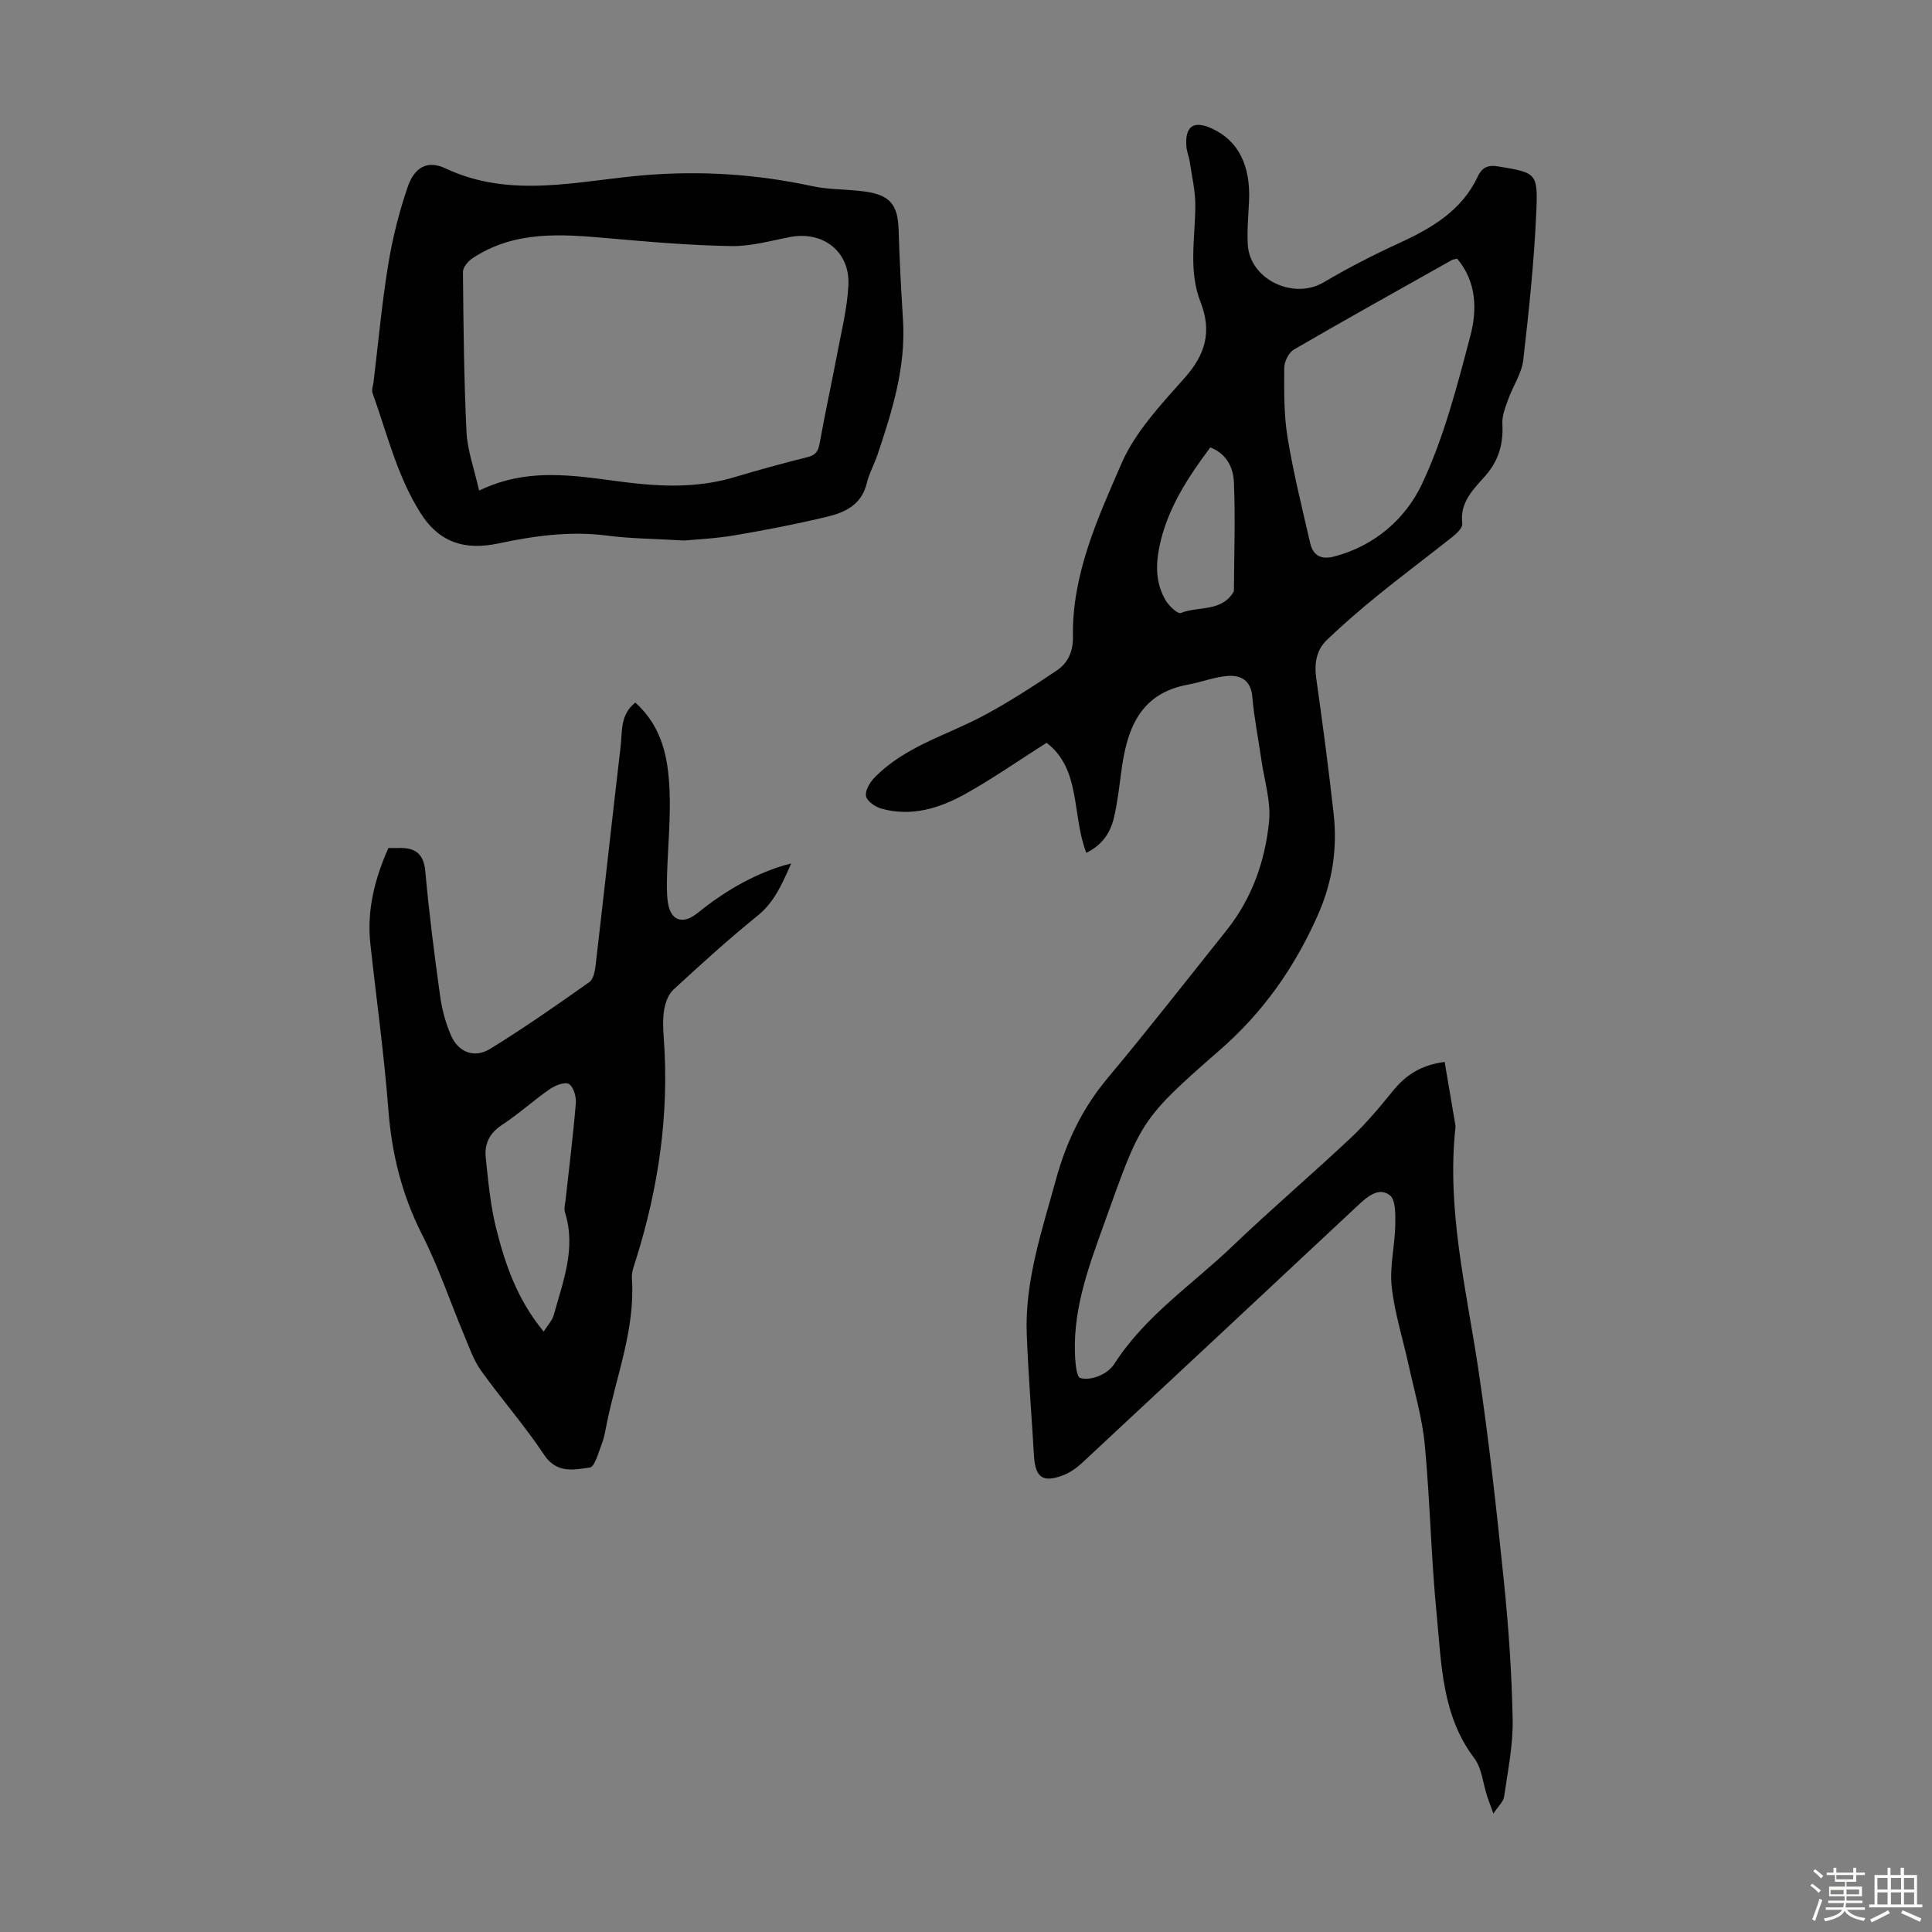
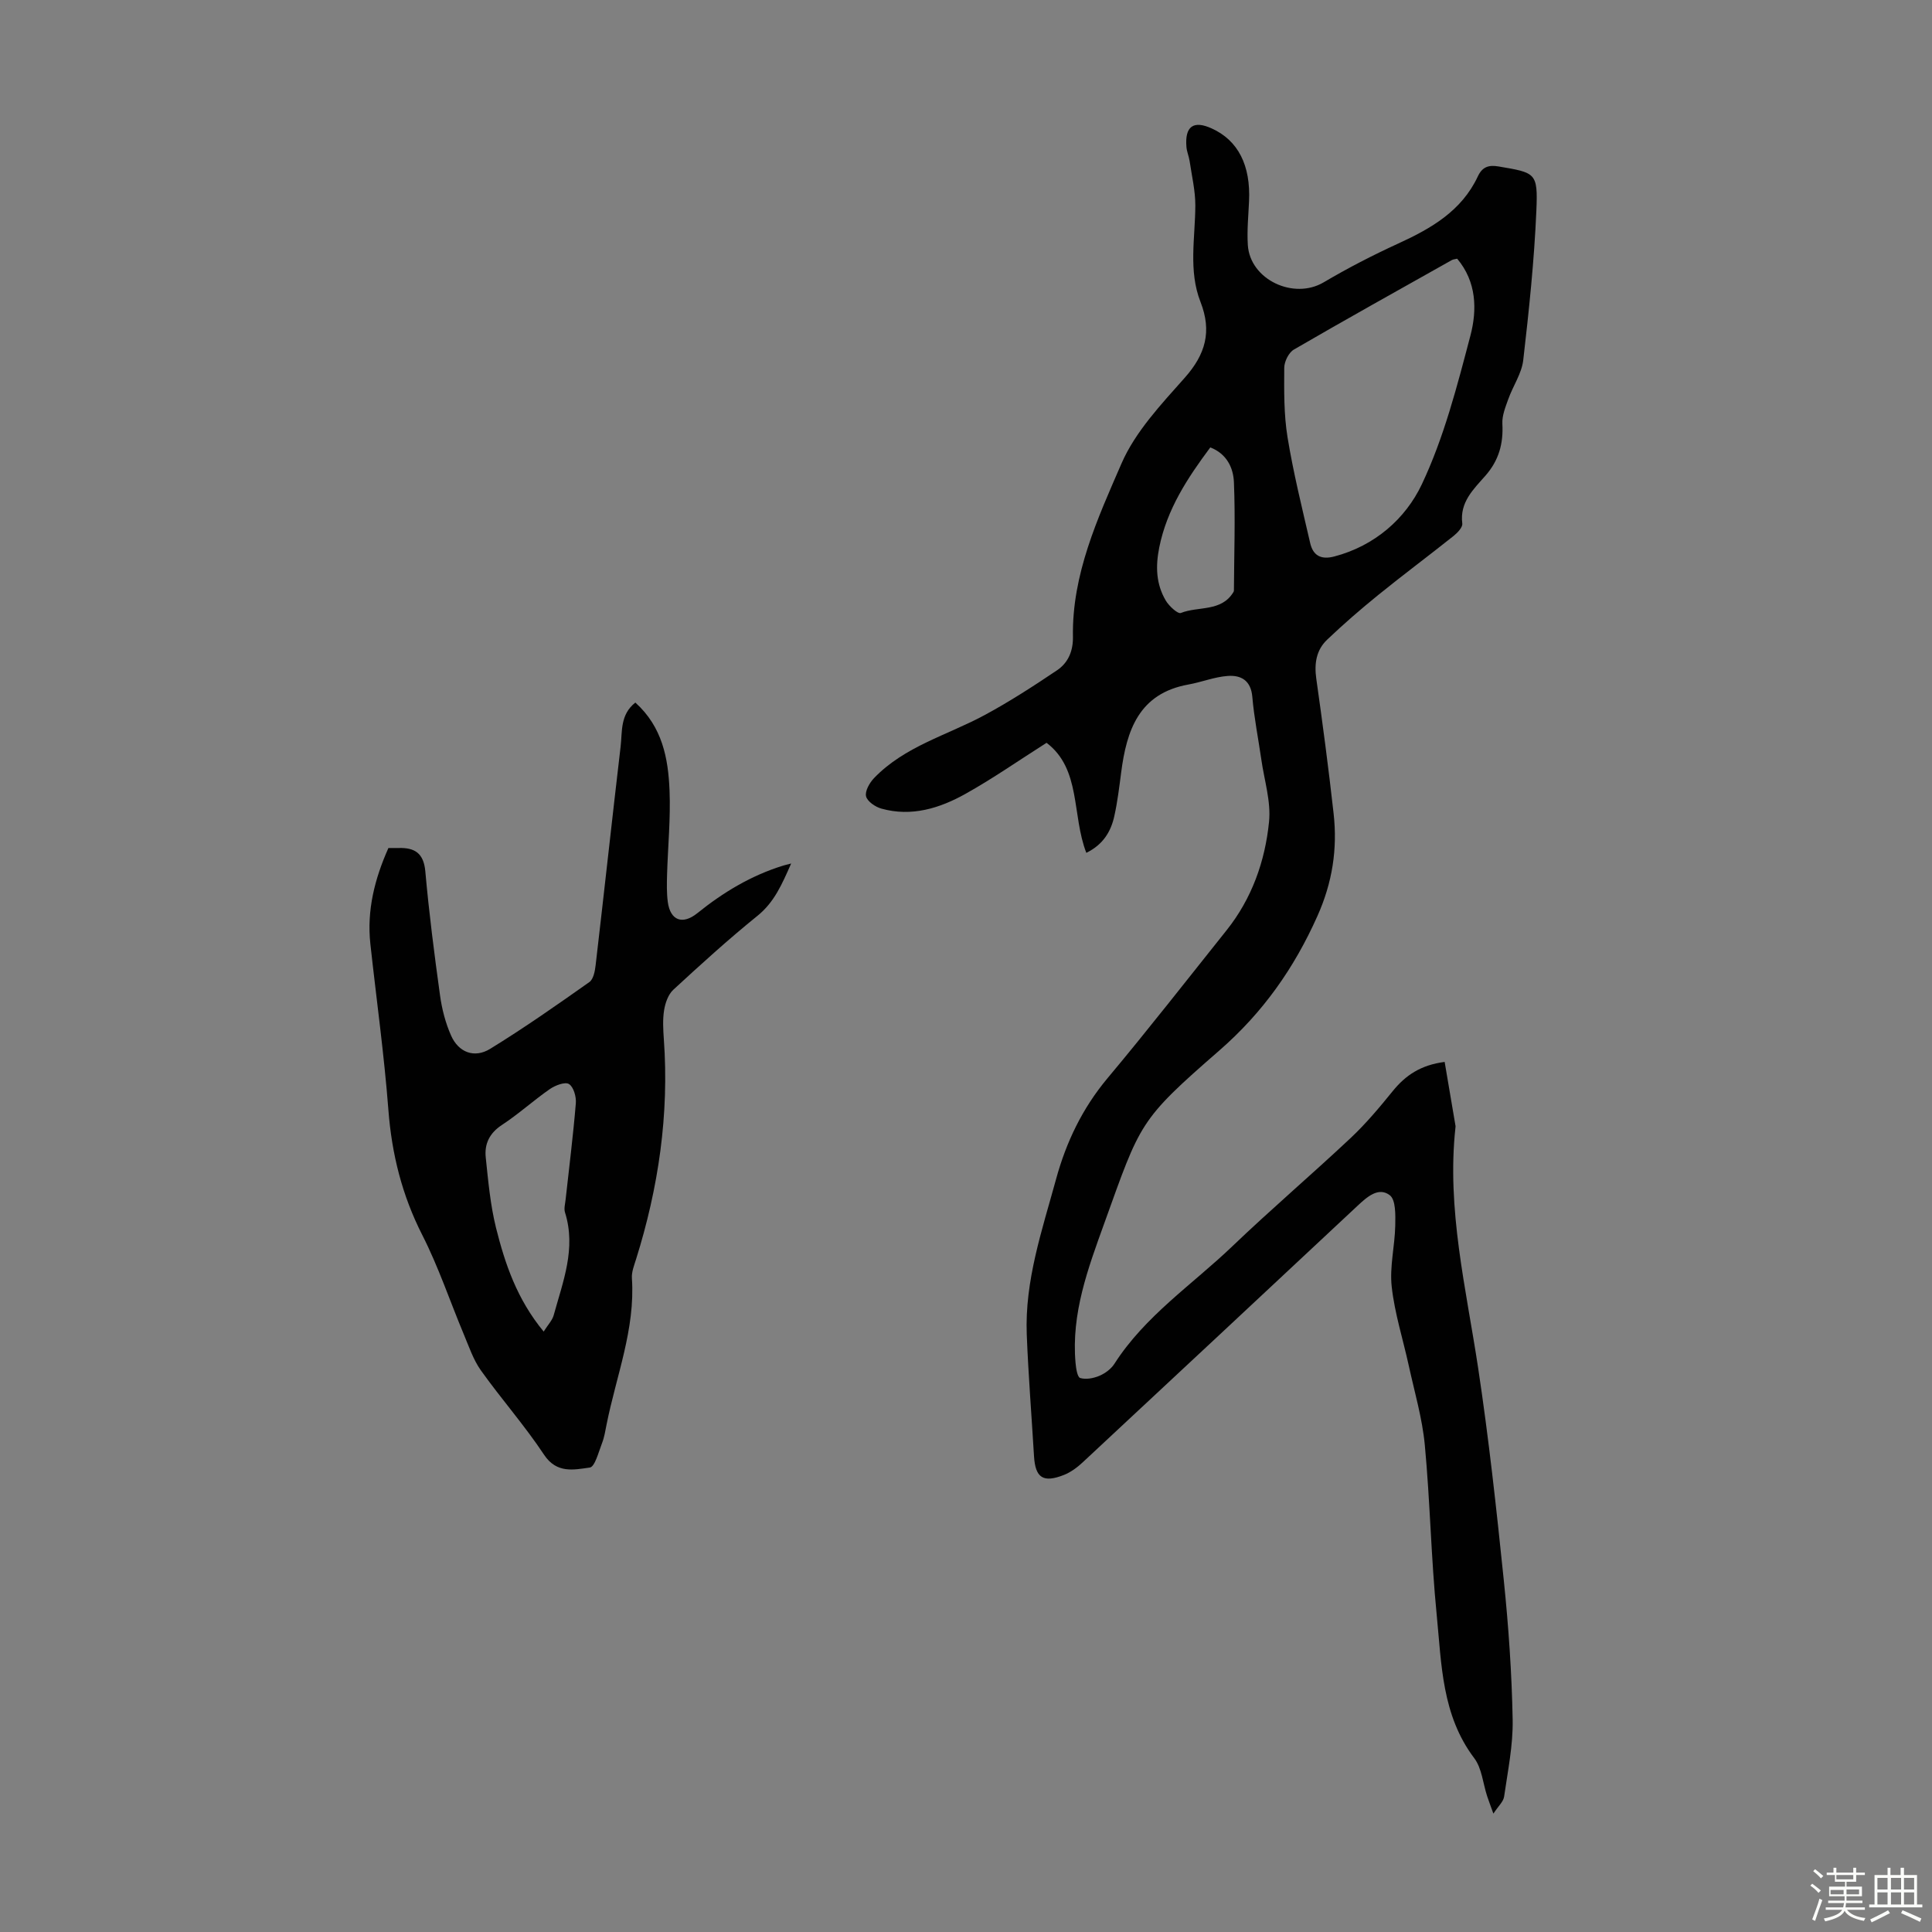
<svg xmlns="http://www.w3.org/2000/svg" enable-background="new 0 0 400 400" viewBox="0 0 400 400">
  <rect x="0" y="0" width="400" height="400" fill="#808080" stroke="none" />
  <path d="m374.8 390.4.4-.4c.7.5 1.3 1 1.8 1.4l-.5.5c-.5-.6-1.1-1.1-1.7-1.5zm1 7.3-.6-.3c.5-1.4 1.1-2.8 1.5-4.3.2.1.4.2.6.3-.5 1.3-1 2.8-1.5 4.3zm-.4-10.3.4-.4c.4.3 1 .8 1.7 1.4l-.5.5c-.4-.5-1-1-1.6-1.5zm2.5.3h1.7v-1h.6v1h3.5v-1h.6v1h1.8v.5h-1.8v1.4h-2v1h3.2v2h-3.2v.9h3.3v.5h-3.4c0 .3-.1.6-.1.9h4v.5h-3.7c.7.9 1.9 1.5 3.8 1.7-.1.2-.2.4-.3.6-2.1-.4-3.5-1.1-4-2.1-.4 1-1.8 1.7-4 2.2-.1-.2-.2-.4-.3-.6 2.1-.4 3.4-1 3.8-1.8h-3.4v-.5h3.6c.1-.3.1-.6.2-.9h-3.3v-.5h3.4c0-.3 0-.6 0-.9h-3.2v-2h3.3v-1h-2.1v-1.4h-1.7v-.5zm1.1 3.5v1h2.7c0-.3 0-.4 0-.4 0-.1 0-.2 0-.2 0-.1 0-.2 0-.3h-2.7zm1.2-3v.9h3.5v-.9zm4.7 3h-2.6v.6.4h2.6z" fill="#fbfcfa" />
  <path d="m393.6 386.7h.6v1.5h2.7v6.1h1.1v.6h-11v-.6h1.1v-6.1h2.7v-1.5h.6v1.5h2.1v-1.5zm-2.7 8.8.4.6c-1.2.6-2.5 1.3-3.8 1.9-.1-.2-.2-.4-.3-.6 1.2-.6 2.5-1.2 3.7-1.9zm-2.2-6.7v2.4h2.1v-2.4zm0 3v2.5h2.1v-2.5zm2.8-3v2.4h2.1v-2.4zm0 3v2.5h2.1v-2.5zm6 6.1c-1.4-.7-2.7-1.3-3.9-1.8l.3-.6c1.5.6 2.7 1.2 3.9 1.7zm-1.2-9.1h-2.1v2.4h2.1zm-2.1 3v2.5h2.1v-2.5z" fill="#fbfcfa" />
  <g fill="#010101">
    <path d="m224.91 176.57c-3.04-7.86-1.05-17.32-8.23-22.78-5.89 3.74-11.18 7.44-16.79 10.57-5.35 2.99-11.17 4.79-17.39 3.06-1.26-.35-2.93-1.48-3.19-2.55-.26-1.08.72-2.79 1.64-3.76 6.32-6.59 15.12-8.87 22.85-13.03 5.18-2.79 10.15-6.01 15.04-9.3 2.29-1.54 3.35-3.95 3.3-6.94-.22-12.92 5.11-24.5 10.05-35.87 2.86-6.59 8.22-12.26 13.1-17.76 4.31-4.86 5.65-9.59 3.26-15.7-2.53-6.45-1.1-13.26-1.07-19.94.01-3.07-.73-6.14-1.18-9.21-.15-.99-.58-1.95-.66-2.93-.36-4.28 1.44-5.57 5.25-3.83 5.46 2.48 8.07 7.64 7.71 15.09-.14 3.01-.44 6.05-.25 9.05.47 7.16 9.48 11.38 15.69 7.72 4.98-2.94 10.15-5.61 15.41-8.02 6.84-3.13 13.16-6.75 16.52-13.92.9-1.93 2.19-2.42 4.28-2.06 7.7 1.31 8.17 1.27 7.84 9.1-.44 10.36-1.53 20.7-2.72 31.01-.32 2.76-2.12 5.33-3.09 8.05-.59 1.65-1.32 3.43-1.23 5.12.22 4.11-.72 7.56-3.51 10.75-2.43 2.77-5.36 5.47-4.79 9.9.1.79-1.02 1.95-1.85 2.61-5.16 4.11-10.45 8.05-15.57 12.2-3.64 2.95-7.18 6.02-10.57 9.25-2.24 2.13-2.68 4.92-2.24 8.05 1.32 9.3 2.55 18.61 3.59 27.94.82 7.33-.25 14.28-3.35 21.21-4.83 10.82-11.3 20-20.33 27.86-16.66 14.51-16.27 14.86-23.79 35.73-3.39 9.4-6.87 18.7-5.96 28.93.1 1.11.37 2.95.96 3.13 1.19.36 2.76.06 3.97-.45 1.18-.5 2.42-1.41 3.11-2.48 6.34-9.92 16.11-16.39 24.4-24.32 8-7.66 16.45-14.86 24.52-22.44 3.16-2.97 5.98-6.34 8.72-9.72 2.66-3.28 5.82-5.4 10.74-6.03.76 4.49 1.51 8.85 2.24 13.2.02.11.02.22 0 .34-1.85 16.95 2.2 33.32 4.7 49.87 2.2 14.59 3.8 29.28 5.31 43.96.98 9.56 1.65 19.19 1.83 28.8.1 5.3-1.01 10.64-1.77 15.94-.15 1.05-1.2 1.97-2.22 3.52-.59-1.66-.97-2.62-1.29-3.6-.87-2.65-1.09-5.79-2.68-7.89-6.73-8.9-6.76-19.46-7.77-29.7-1.16-11.68-1.36-23.46-2.46-35.14-.52-5.51-2.12-10.93-3.31-16.38-1.19-5.46-2.93-10.85-3.54-16.37-.46-4.13.64-8.41.73-12.63.04-2.18.14-5.37-1.14-6.33-2.34-1.78-4.73.39-6.66 2.19-18.97 17.73-37.93 35.46-56.94 53.15-1.12 1.04-2.44 2.02-3.85 2.58-4.32 1.7-5.93.6-6.2-3.9-.5-8.38-1.17-16.74-1.5-25.13-.44-11.15 3.16-21.59 6.05-32.15 2.12-7.77 5.47-14.74 10.68-20.97 8.4-10.03 16.44-20.36 24.61-30.58 5.26-6.58 8-14.32 8.82-22.49.43-4.21-.99-8.61-1.6-12.92-.62-4.32-1.49-8.61-1.86-12.95-.29-3.42-2.36-4.54-5.12-4.33-2.73.2-5.38 1.28-8.1 1.77-10.26 1.84-12.81 9.48-13.94 18.25-.39 2.99-.75 6-1.4 8.94-.69 3.2-2.3 5.95-5.81 7.66zm76.78-123.01c-.47.12-.83.13-1.11.29-10.92 6.14-21.86 12.23-32.69 18.52-1.07.62-1.99 2.48-2 3.77-.03 4.8-.09 9.67.68 14.39 1.2 7.36 3.01 14.63 4.69 21.91.59 2.55 2.2 3.51 5 2.77 8.38-2.2 14.74-7.82 18.11-14.93 4.59-9.7 7.32-20.37 10.07-30.82 1.4-5.33 1.27-11.14-2.75-15.9zm-51.11 39.07c-4.72 6.34-8.97 12.77-10.57 20.71-.79 3.95-.66 7.59 1.35 11 .67 1.14 2.5 2.82 3.12 2.57 3.63-1.45 8.4-.17 10.9-4.35.06-.09.09-.21.09-.32.04-7.47.31-14.95 0-22.4-.12-2.94-1.45-5.88-4.89-7.21z" />
    <path d="m131.54 145.46c5.59 5.03 6.81 11.54 7.08 18.18.24 5.78-.34 11.6-.51 17.4-.05 1.9-.1 3.82.15 5.7.52 3.85 3.05 4.79 6.12 2.32 5.36-4.32 11.16-7.81 17.78-9.85.39-.12.78-.2 1.64-.43-1.9 4.3-3.49 8.02-6.99 10.84-6 4.85-11.72 10.05-17.4 15.29-1.06.97-1.67 2.73-1.91 4.21-.32 1.96-.2 4.02-.06 6.03 1.12 15.59-1.1 30.74-5.76 45.59-.4 1.27-.94 2.63-.85 3.91.71 10.52-3.24 20.21-5.24 30.25-.26 1.31-.47 2.67-.95 3.9-.71 1.81-1.47 4.89-2.53 5.04-3.28.45-6.85 1.31-9.48-2.67-4.01-6.05-8.85-11.53-13.07-17.45-1.56-2.19-2.45-4.88-3.51-7.4-2.88-6.87-5.25-14-8.62-20.62-4.19-8.23-6.32-16.76-7.02-25.93-.88-11.48-2.48-22.89-3.73-34.34-.76-6.97.9-13.5 3.74-19.86.78 0 1.44.02 2.1 0 3.36-.1 5.2 1.07 5.54 4.85.76 8.57 1.86 17.11 3.04 25.64.39 2.84 1.13 5.73 2.29 8.34 1.54 3.48 4.81 4.76 8.08 2.76 7.03-4.32 13.81-9.07 20.55-13.83.85-.6 1.16-2.28 1.3-3.51 1.76-15.08 3.4-30.17 5.17-45.24.37-3.12-.14-6.6 3.05-9.12zm-18.98 130.23c.9-1.43 1.79-2.33 2.08-3.4 1.91-6.95 4.68-13.81 2.34-21.26-.25-.79.02-1.76.12-2.64.73-6.66 1.57-13.31 2.12-19.98.11-1.34-.46-3.37-1.42-3.97-.8-.51-2.85.27-3.96 1.04-3.39 2.35-6.47 5.17-9.92 7.43-2.6 1.7-3.65 3.95-3.35 6.75.51 4.87.95 9.8 2.12 14.53 1.87 7.46 4.32 14.77 9.87 21.5z" />
-     <path d="m141.67 111.91c-6.31-.38-11.14-.39-15.9-1.01-7.68-1-15.13.03-22.61 1.62-6.65 1.41-12.11.03-16.11-6.32-4.87-7.72-6.9-16.44-9.92-24.82-.24-.65.12-1.52.21-2.29.98-8.08 1.71-16.2 3.02-24.23.89-5.45 2.24-10.88 4.03-16.1 1.4-4.11 4.06-5.67 7.81-3.91 13.65 6.42 27.49 2.55 41.25 1.42 11.71-.96 23.2-.22 34.66 2.26 3.57.78 7.34.62 10.99 1.13 5.23.73 6.79 2.78 6.95 7.93.18 6.25.53 12.5.91 18.74.59 9.73-2.24 18.79-5.28 27.81-.68 2.01-1.75 3.91-2.24 5.95-1.06 4.41-4.49 6.01-8.22 6.9-6.28 1.51-12.64 2.74-19.01 3.82-3.98.69-8.01.86-10.54 1.1zm-42.48-10.34c11.22-5.43 21.95-2.59 32.64-1.46 6.84.72 13.61.67 20.28-1.33 5-1.5 10.05-2.89 15.12-4.15 1.73-.43 2.2-1.29 2.49-2.94 1.07-6.04 2.4-12.03 3.54-18.07.91-4.82 2.13-9.65 2.39-14.52.38-6.99-5.24-11.33-12.04-10.03-4.05.77-8.14 1.95-12.2 1.88-8.49-.15-16.97-.87-25.44-1.62-9.74-.87-19.42-1.64-28.13 4.13-.92.61-2 1.88-1.99 2.84.1 11.07.2 22.16.74 33.22.2 3.79 1.59 7.51 2.6 12.05z" />
  </g>
</svg>